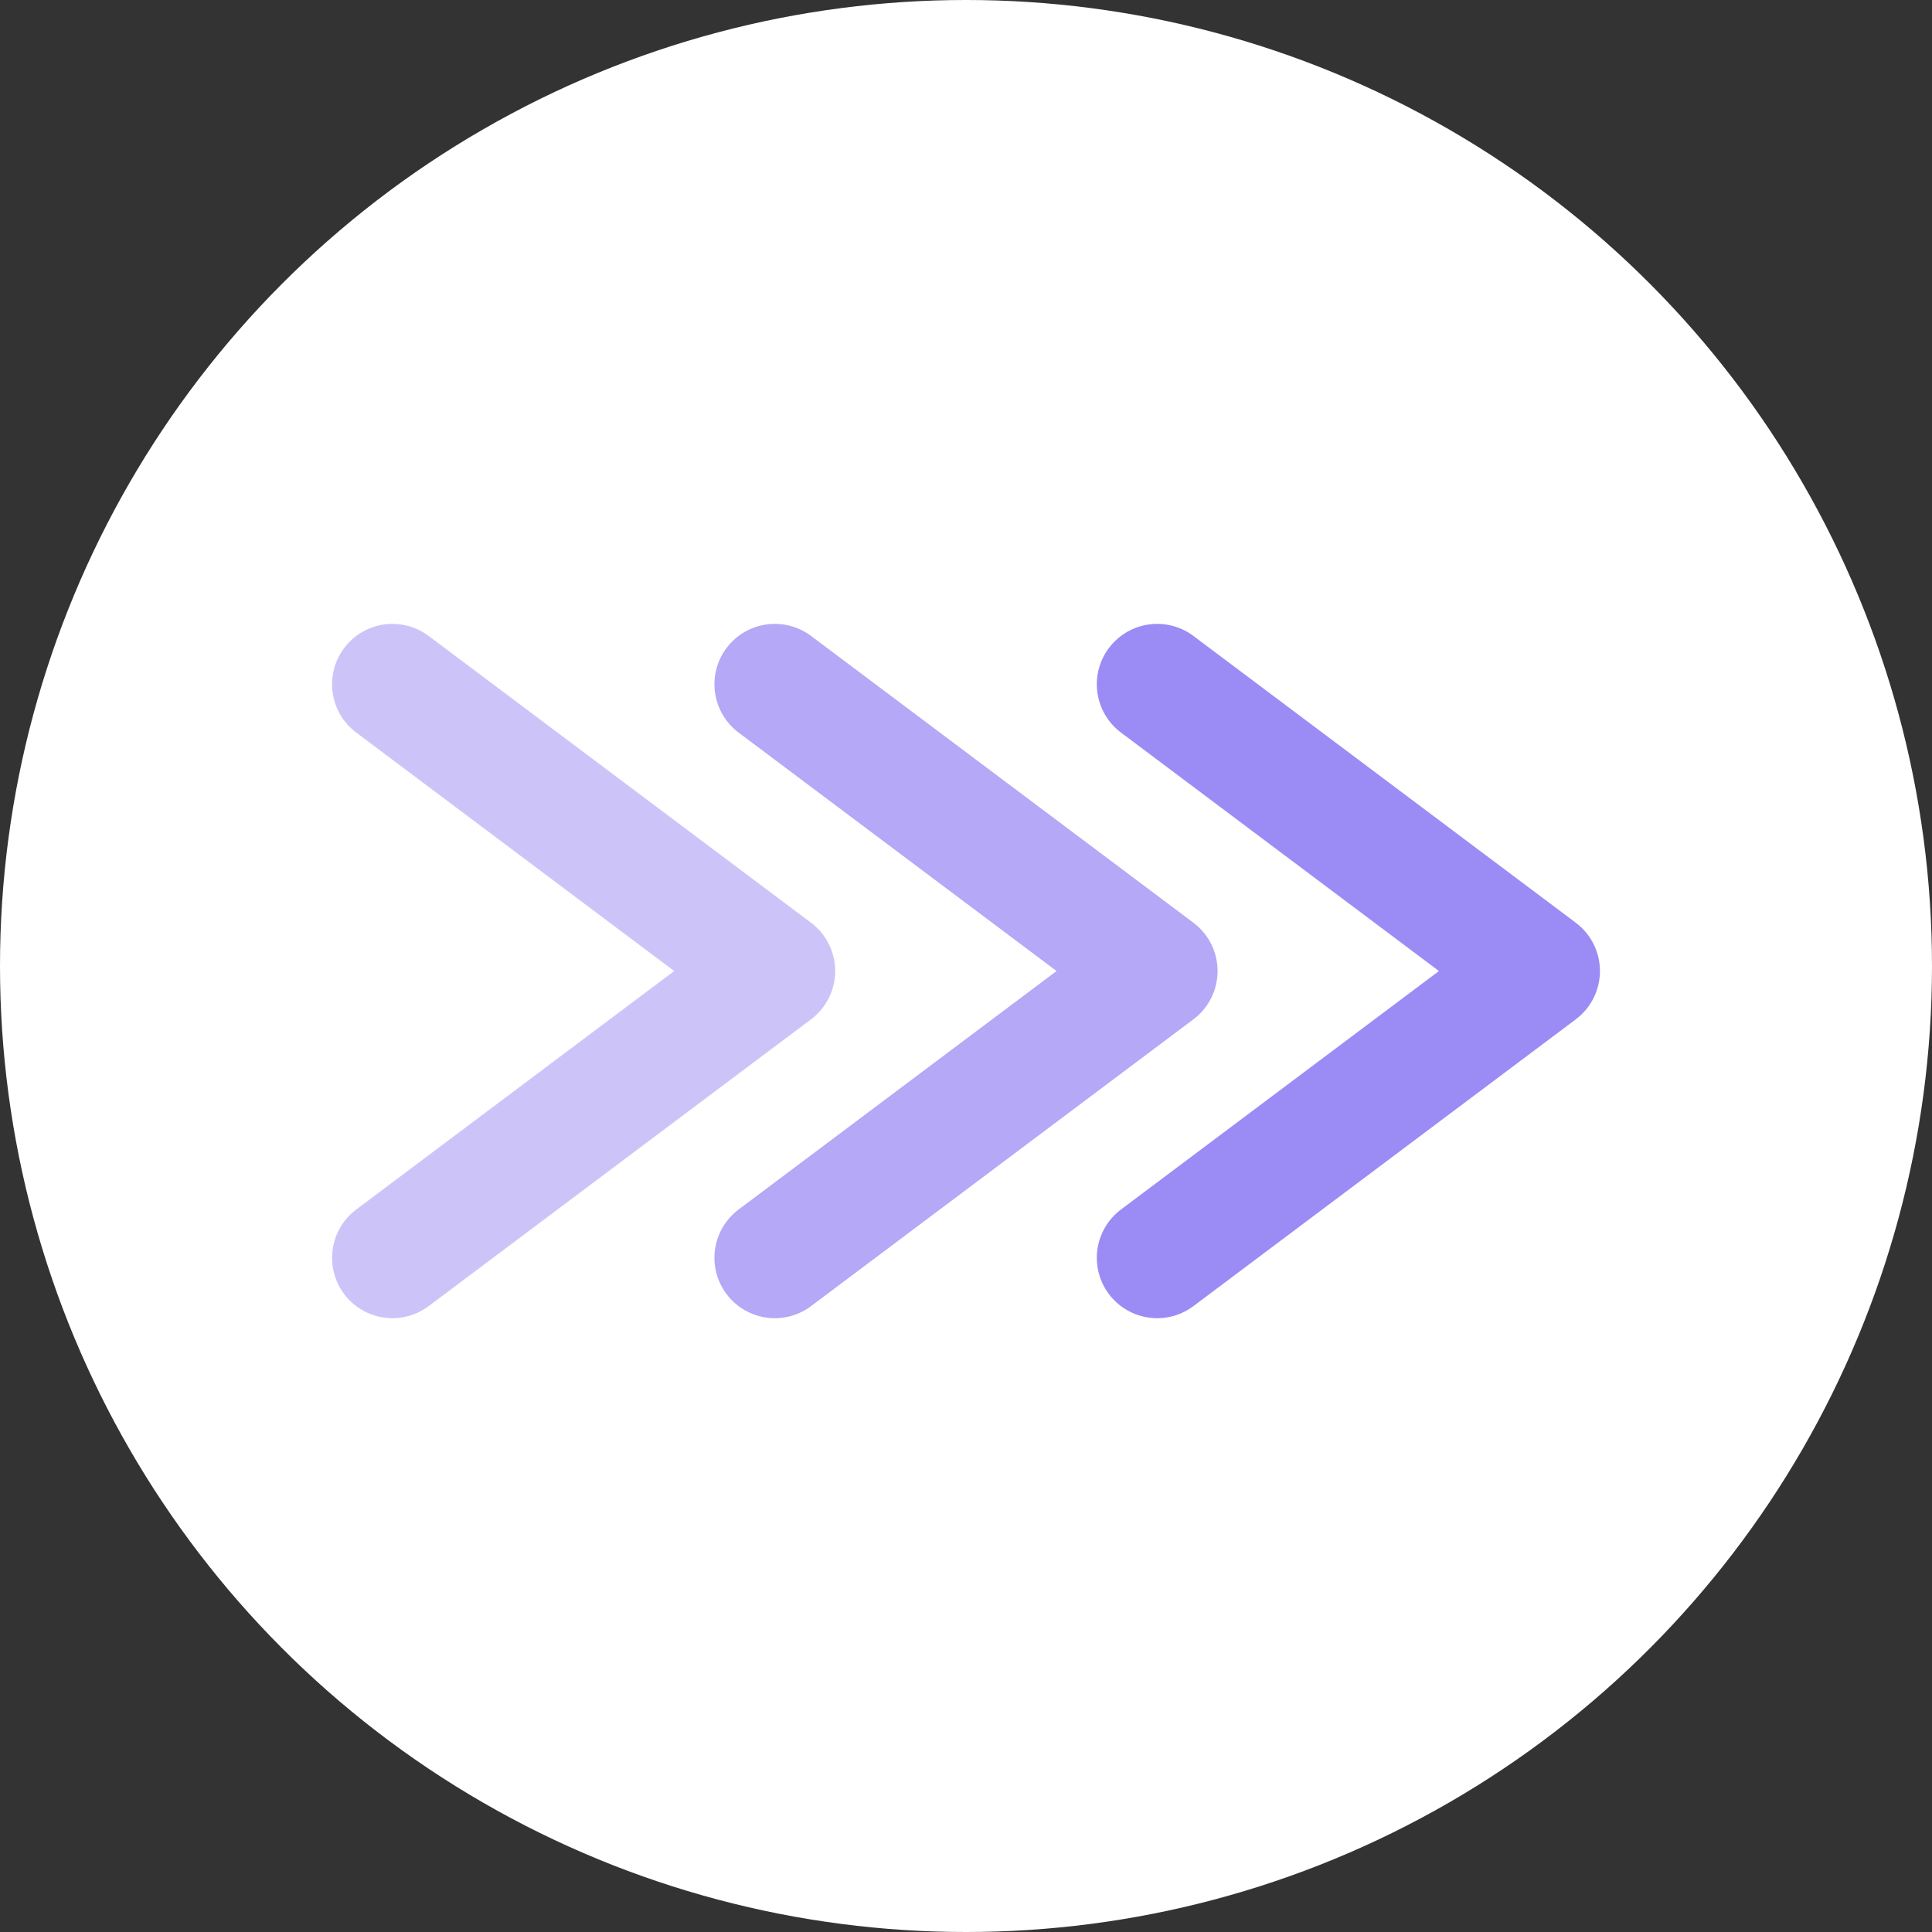
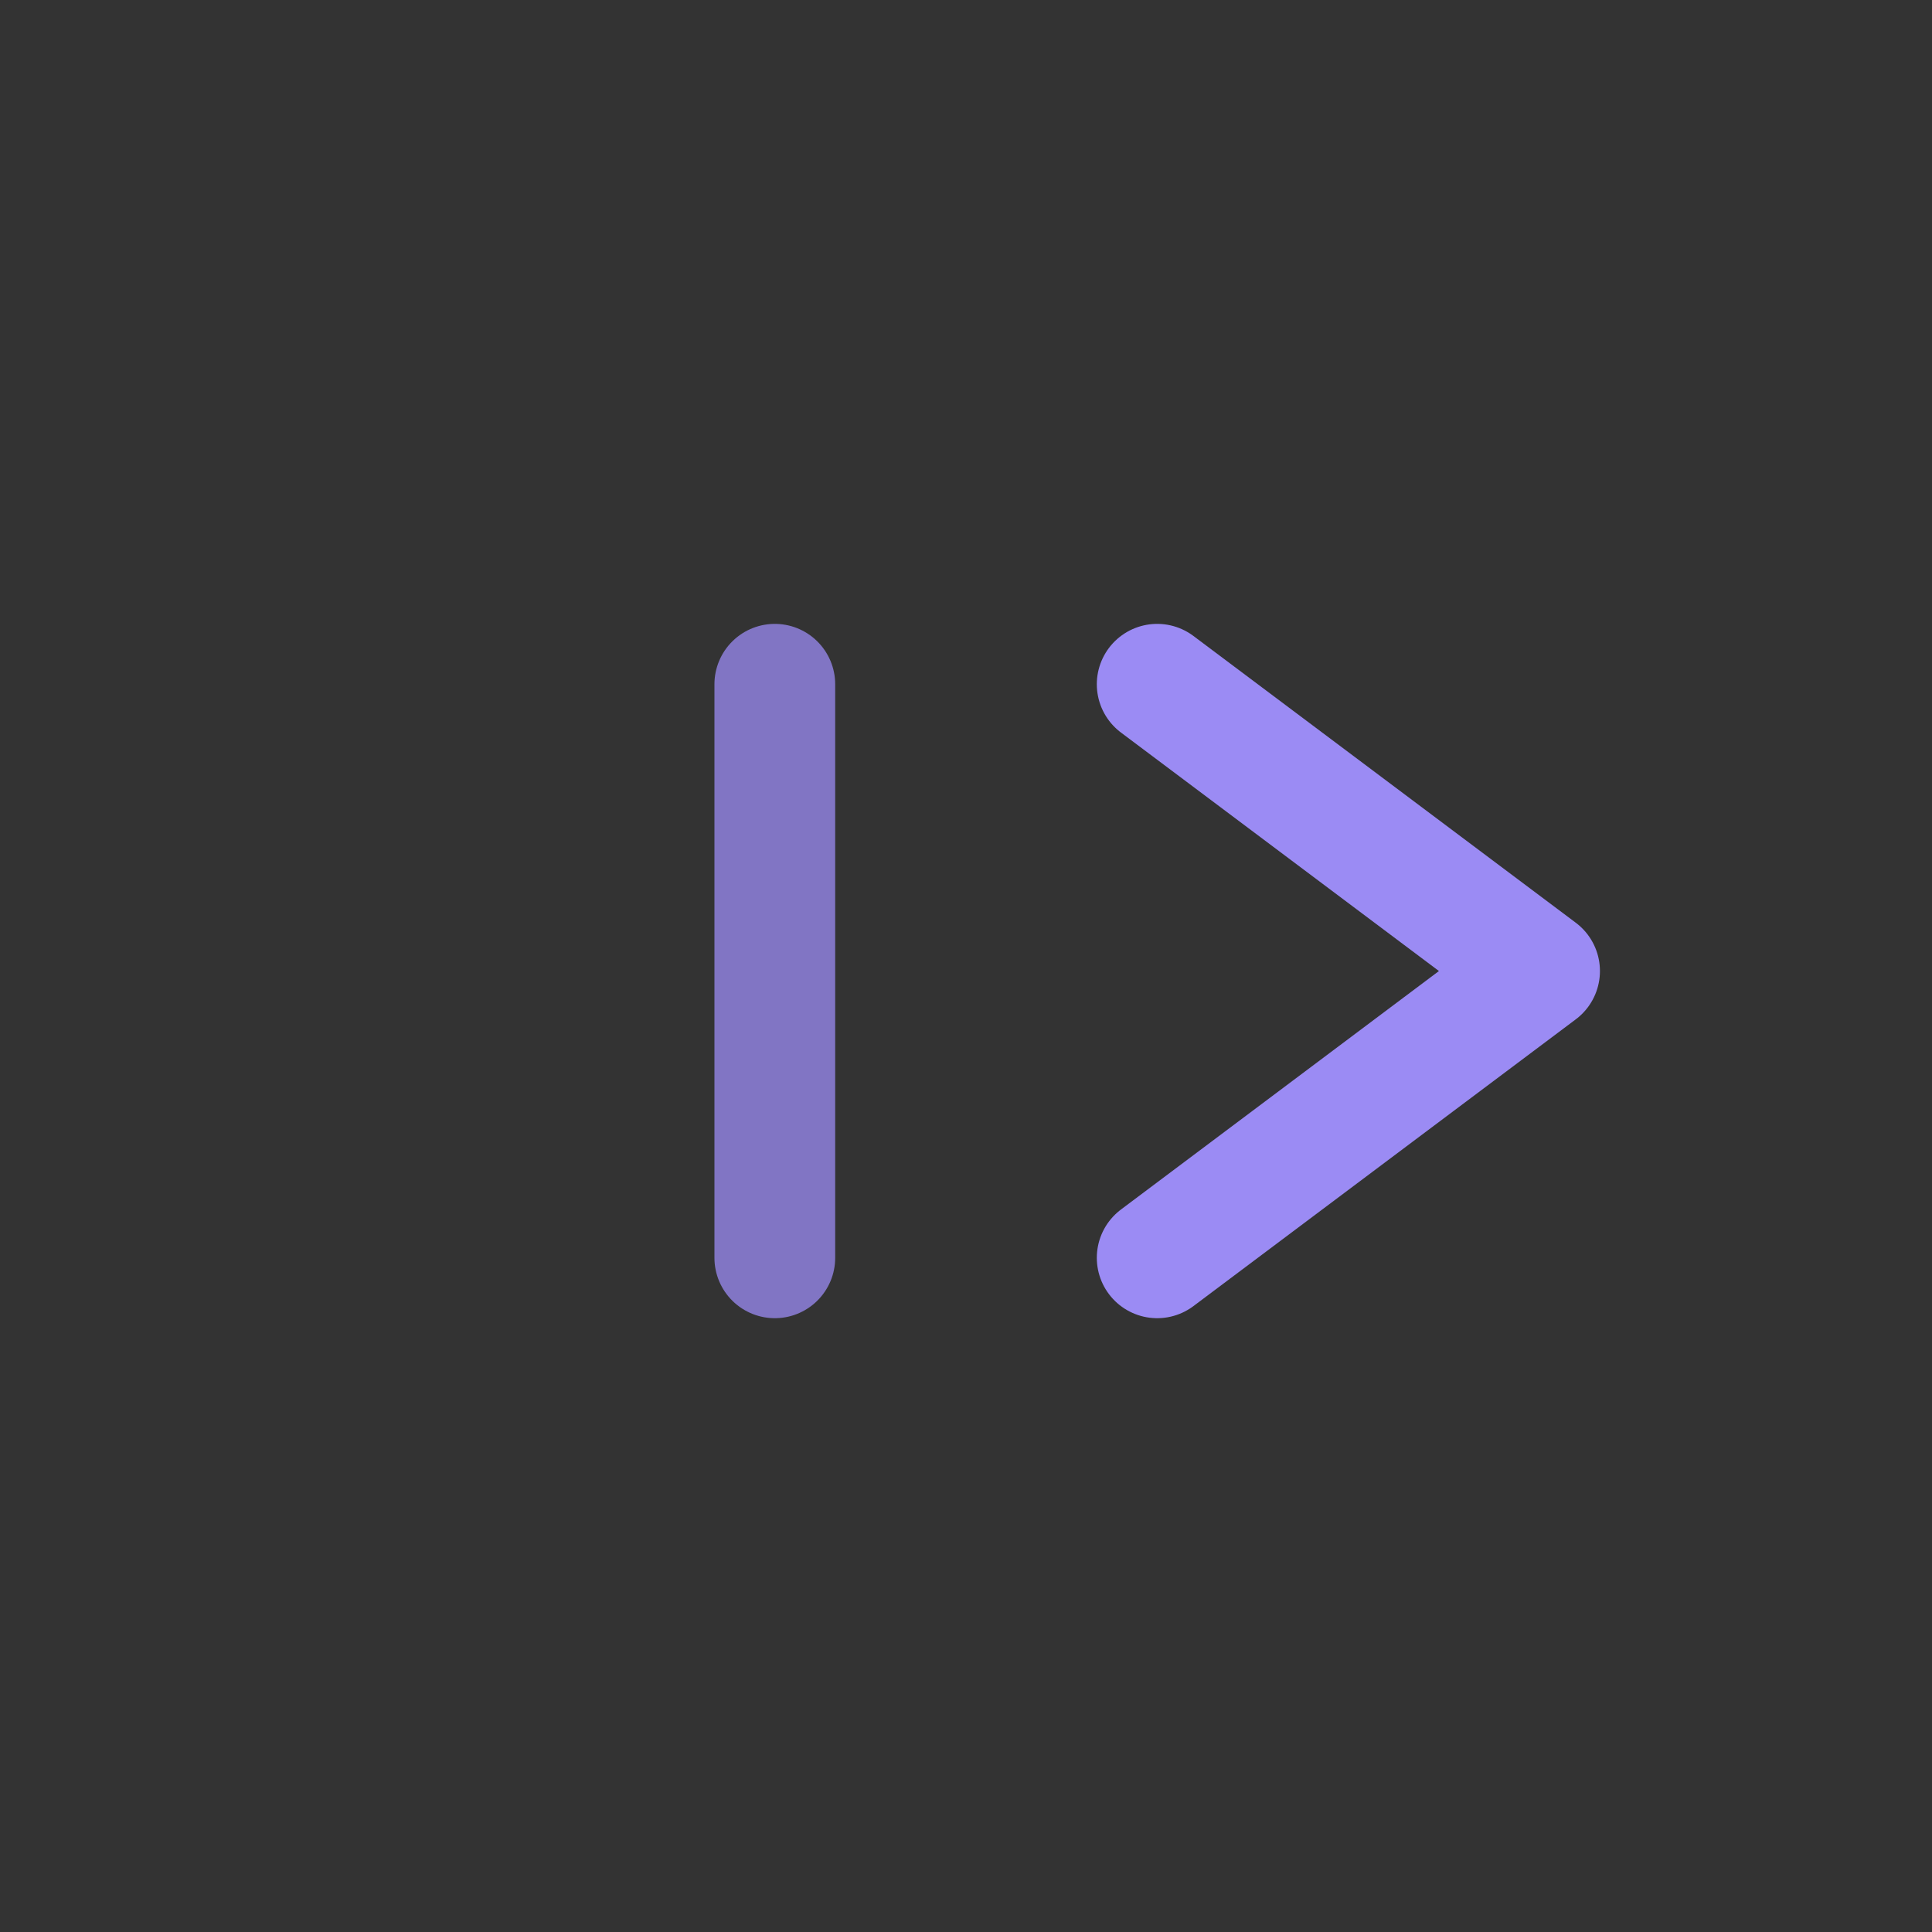
<svg xmlns="http://www.w3.org/2000/svg" version="1.1" width="192" height="192">
  <rect width="100%" height="100%" fill="#333333" stroke="none" />
  <svg width="192" height="192" viewBox="0 0 192 192" fill="none">
-     <circle cx="96" cy="96" r="96" fill="white" />
    <path d="M115 125L153 96.5L115 68" stroke="#9B8BF4" stroke-width="12" stroke-linecap="round" stroke-linejoin="round" />
-     <path d="M77 125L115 96.5L77 68" stroke="#9B8BF4" stroke-opacity="0.75" stroke-width="12" stroke-linecap="round" stroke-linejoin="round" />
-     <path d="M39 125L77 96.5L39 68" stroke="#9B8BF4" stroke-opacity="0.5" stroke-width="12" stroke-linecap="round" stroke-linejoin="round" />
+     <path d="M77 125L77 68" stroke="#9B8BF4" stroke-opacity="0.75" stroke-width="12" stroke-linecap="round" stroke-linejoin="round" />
  </svg>
  <style>@media (prefers-color-scheme: light) { :root { filter: none; } }
@media (prefers-color-scheme: dark) { :root { filter: none; } }
</style>
</svg>